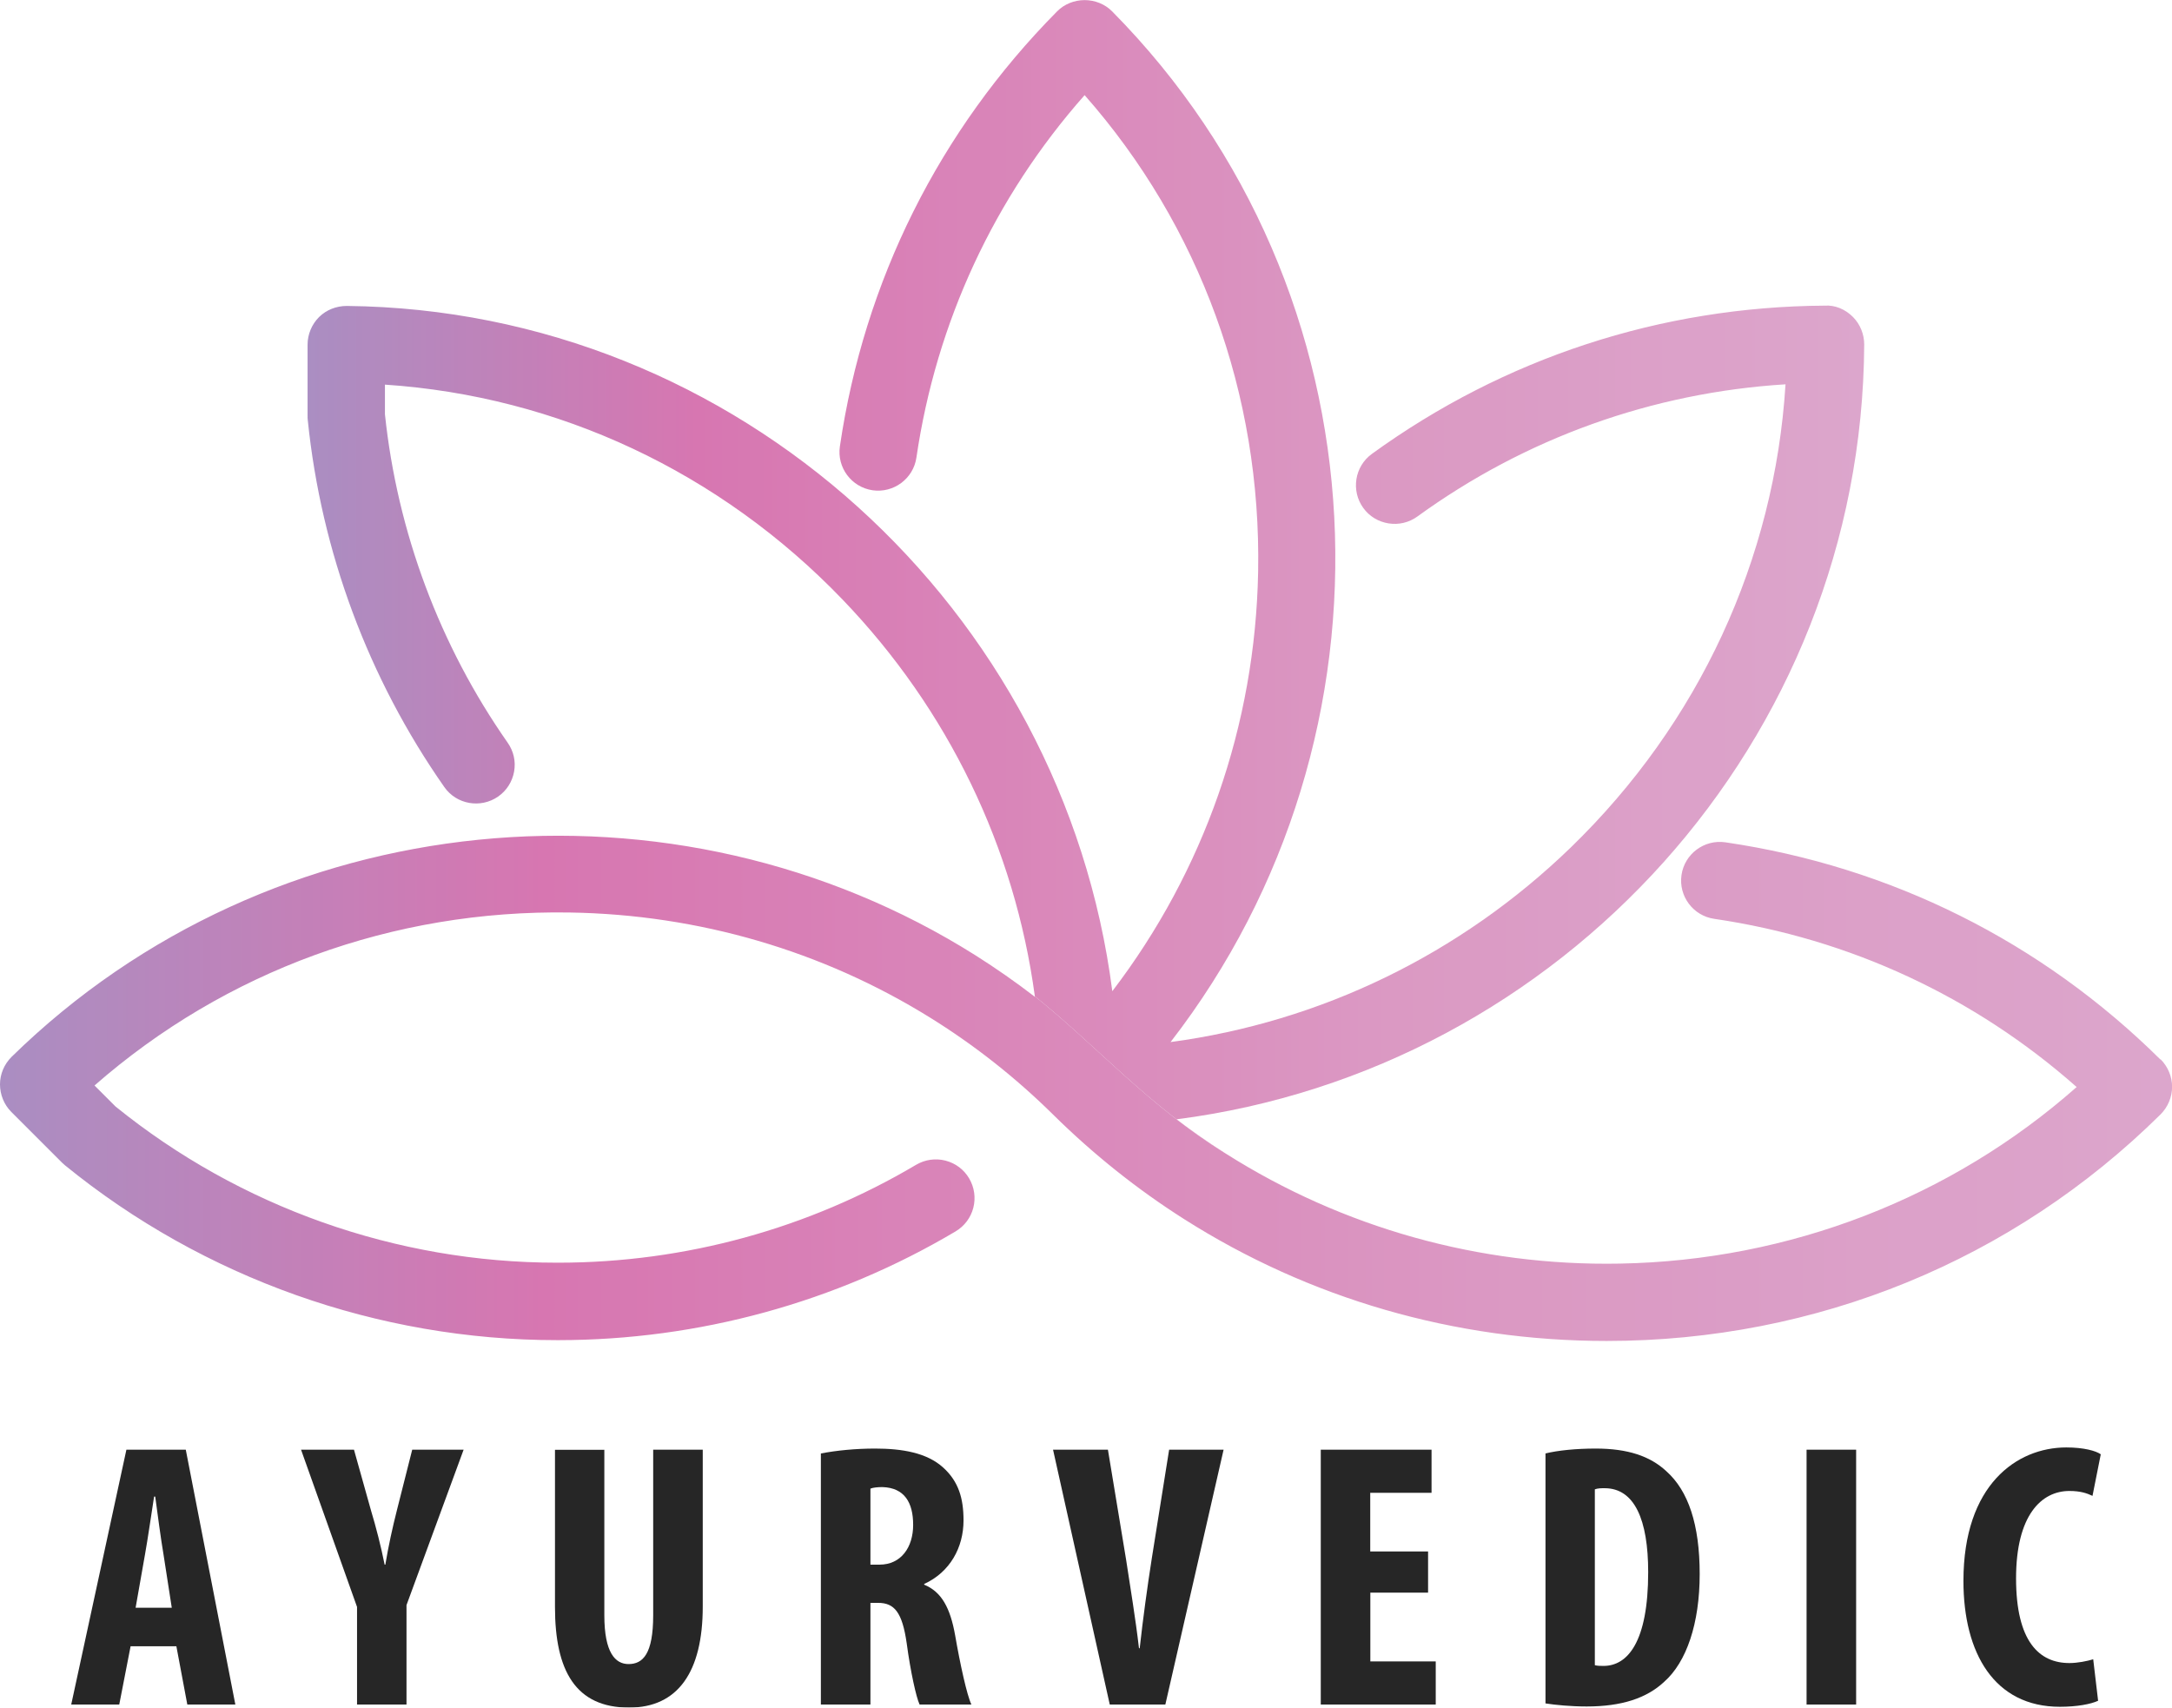
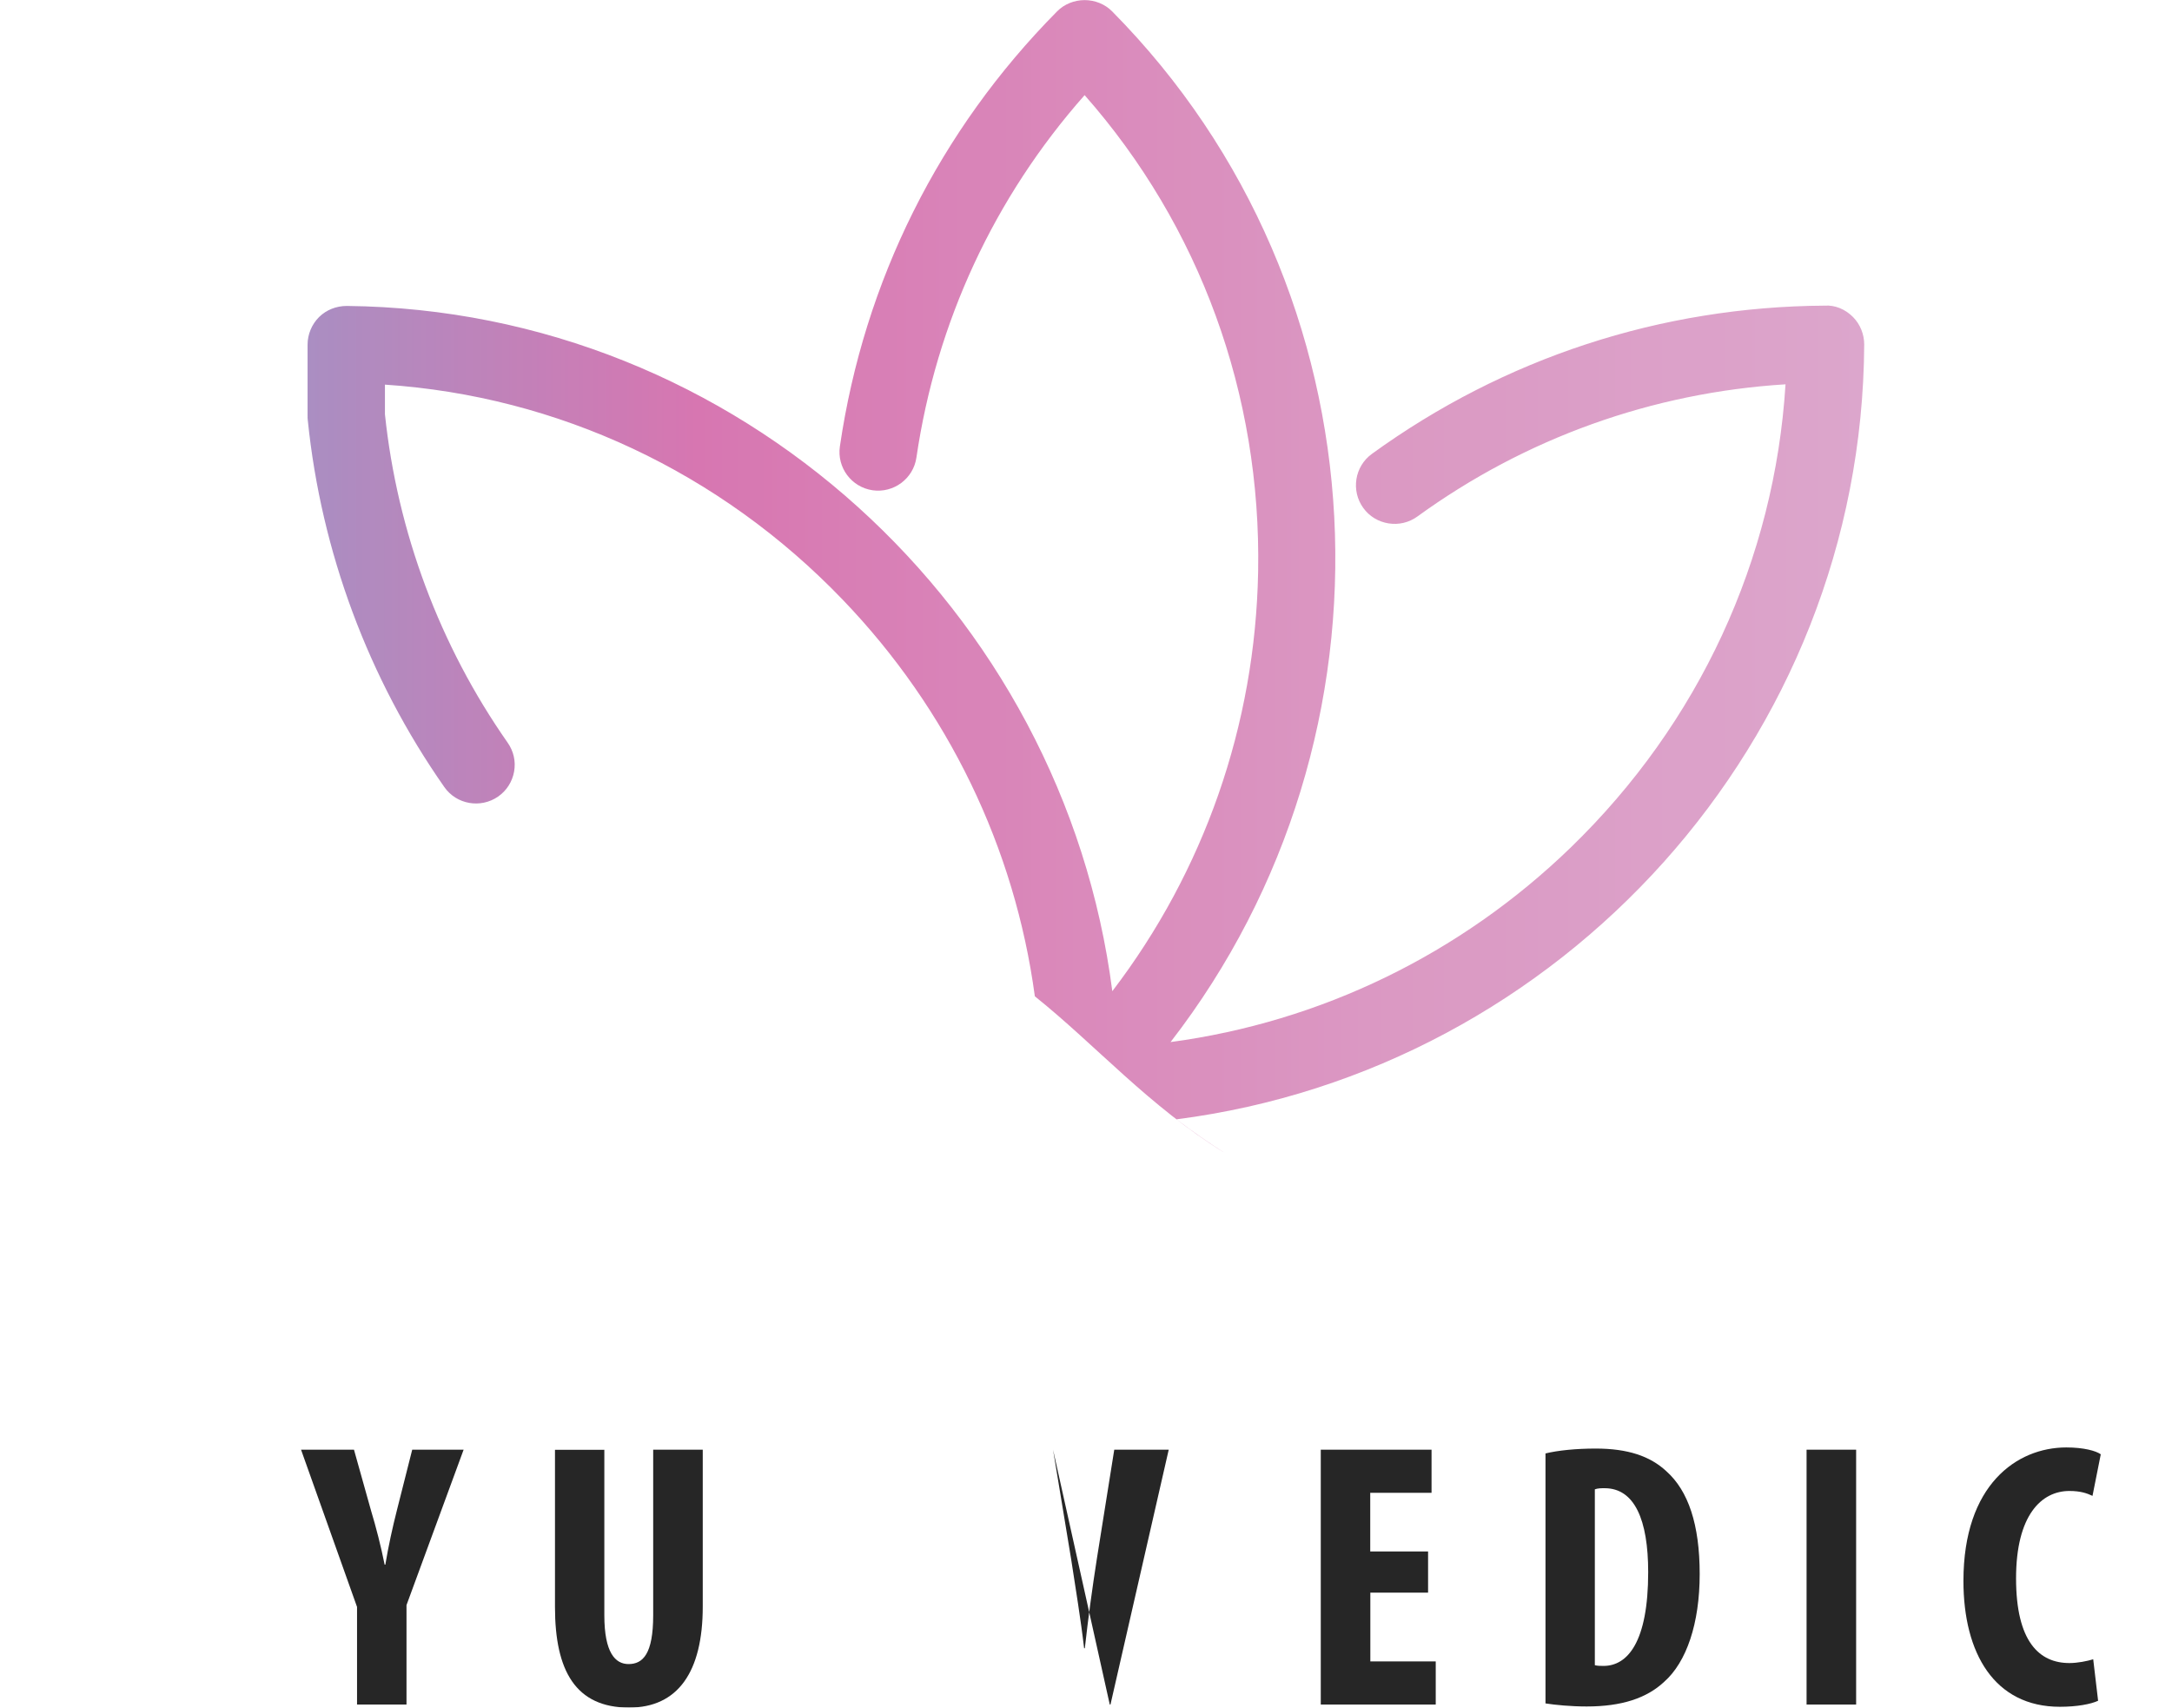
<svg xmlns="http://www.w3.org/2000/svg" xmlns:xlink="http://www.w3.org/1999/xlink" viewBox="0 0 212.55 167.11" data-name="Layer 1" id="Layer_1">
  <defs>
    <style>
      .cls-1 {
        opacity: .85;
      }

      .cls-2 {
        fill: url(#linear-gradient);
      }

      .cls-2, .cls-3, .cls-4 {
        stroke-width: 0px;
      }

      .cls-3 {
        fill: #000;
      }

      .cls-4 {
        fill: url(#linear-gradient-2);
      }
    </style>
    <linearGradient gradientUnits="userSpaceOnUse" y2="56.42" x2="182.44" y1="56.42" x1="30.1" id="linear-gradient">
      <stop stop-color="#9b7ab7" offset="0" />
      <stop stop-color="#d05ea3" offset=".25" />
      <stop stop-color="#d586b8" offset=".68" />
      <stop stop-color="#d696c3" offset="1" />
    </linearGradient>
    <linearGradient xlink:href="#linear-gradient" y2="106.52" x2="212.55" y1="106.52" x1="0" id="linear-gradient-2" />
  </defs>
  <g class="cls-1">
    <g>
      <path d="M115.13,109.54c37.68-4.84,67.09-37.08,67.3-75.83,0-1-.4-1.99-1.1-2.69-.76-.77-1.78-1.18-2.76-1.11-16.05.1-31.37,5.12-44.32,14.51-1.69,1.23-2.06,3.6-.84,5.29.59.82,1.47,1.35,2.47,1.51,1,.16,2-.08,2.82-.67,10.58-7.68,23-12.13,36.03-12.94-1.07,17.15-8.48,33.17-21,45.31-10.84,10.5-24.51,17.09-39.18,19.06,23.24-30.02,21.38-73.47-5.72-100.87-.69-.7-1.67-1.1-2.69-1.1s-2,.4-2.69,1.1c-11.54,11.66-18.89,26.39-21.26,42.58-.3,2.06,1.13,3.99,3.21,4.29,2.06.29,3.98-1.14,4.28-3.2,1.94-13.24,7.62-25.47,16.46-35.47,11.28,12.8,17.3,29.29,16.98,46.65-.28,15.02-5.3,29.3-14.27,41.04-4.8-37.36-36.64-66.67-74.91-67.06-1.03,0-2,.38-2.72,1.09-.71.71-1.12,1.69-1.12,2.69v7.02c0,.12,0,.25.02.38,1.31,12.87,5.93,25.29,13.36,35.9,1.19,1.71,3.56,2.12,5.27.93.83-.58,1.38-1.45,1.56-2.44.18-1-.05-2-.63-2.83-6.65-9.5-10.8-20.62-12.01-32.14v-2.9c16.95,1.13,32.8,8.56,44.79,21.04,10.35,10.77,16.85,24.31,18.81,38.82,5.99,4.8,11.14,10.73,18.6,15.34-1.62-1.03-3.2-2.13-4.73-3.3Z" class="cls-2" />
-       <path d="M211.42,103.69c-11.66-11.54-26.39-18.89-42.58-21.26-2.07-.3-3.99,1.14-4.29,3.2-.3,2.06,1.13,3.99,3.2,4.29,13.25,1.94,25.47,7.62,35.47,16.46-12.3,10.86-28.1,16.98-44.7,17.28-13.78.26-27.14-3.53-38.54-10.75-.04-.02-.08-.05-.11-.07-7.46-4.61-12.61-10.55-18.6-15.34,0,.02,0,.04,0,.05-1.88-1.45-3.81-2.79-5.78-4.04-29.4-18.54-68.93-14.98-94.36,9.92C.41,104.15,0,105.11,0,106.12c0,1.01.4,1.99,1.11,2.7l4.95,4.95c.09.09.19.18.3.27,13.54,11.03,30.64,17.11,48.16,17.11h.15c13.69-.01,27.13-3.69,38.84-10.64.87-.52,1.49-1.34,1.74-2.32.25-.98.1-2-.41-2.87-.51-.87-1.34-1.49-2.32-1.74-.98-.25-2-.1-2.87.41-10.54,6.25-22.63,9.57-34.96,9.58h-.19c-15.71,0-31.04-5.44-43.2-15.29l-2.05-2.05c12.8-11.21,29.22-17.21,46.5-16.93,12.65.2,24.75,3.77,35.21,10.25,4.33,2.68,8.38,5.86,12.07,9.5,0,0,0,0,.01.01,0,0,0,0,0,0,0,0,0,0,0,0,0,0,.01.01.02.02,3.94,3.89,8.23,7.31,12.81,10.22,12.22,7.77,26.45,11.93,41.35,11.93h.01c20.5,0,39.75-7.88,54.21-22.18.71-.71,1.12-1.69,1.12-2.69s-.41-1.98-1.12-2.69Z" class="cls-4" />
    </g>
    <g>
-       <path d="M12.78,161.11l-1.11,5.7h-4.7l5.4-24.94h5.81l4.85,24.94h-4.7l-1.07-5.7h-4.48ZM16.81,157.34l-.81-5.22c-.26-1.52-.59-4.03-.81-5.66h-.11c-.26,1.67-.63,4.22-.89,5.66l-.92,5.22h3.55Z" class="cls-3" />
      <path d="M34.94,166.81v-9.55l-5.48-15.39h5.18l1.67,5.96c.48,1.59.96,3.44,1.33,5.29h.07c.3-1.81.7-3.63,1.15-5.4l1.48-5.85h5.03l-5.59,15.21v9.73h-4.85Z" class="cls-3" />
      <path d="M59.14,141.87v16.21c0,3.66,1.07,4.77,2.37,4.77,1.41,0,2.41-1,2.41-4.77v-16.21h4.85v15.36c0,6.4-2.44,9.88-7.21,9.88-5.22,0-7.25-3.59-7.25-9.84v-15.39h4.85Z" class="cls-3" />
-       <path d="M80.34,142.24c1.52-.3,3.44-.48,5.29-.48,2.66,0,5.07.41,6.66,1.85,1.52,1.37,2,3.03,2,5.18,0,2.66-1.33,5.07-3.85,6.22v.07c1.7.7,2.55,2.26,3.03,4.96.48,2.78,1.15,5.85,1.59,6.77h-5.07c-.33-.7-.89-3.22-1.26-5.99-.44-3.07-1.22-3.96-2.81-3.96h-.74v9.95h-4.85v-24.57ZM85.18,153.12h.89c2.11,0,3.29-1.7,3.29-3.89s-.85-3.63-3-3.7c-.44,0-.92.04-1.18.15v7.44Z" class="cls-3" />
-       <path d="M108.6,166.81l-5.55-24.94h5.37l1.78,10.77c.41,2.7.92,5.74,1.26,8.66h.07c.33-2.96.74-5.96,1.18-8.77l1.7-10.66h5.33l-5.7,24.94h-5.44Z" class="cls-3" />
+       <path d="M108.6,166.81l-5.55-24.94l1.78,10.77c.41,2.7.92,5.74,1.26,8.66h.07c.33-2.96.74-5.96,1.18-8.77l1.7-10.66h5.33l-5.7,24.94h-5.44Z" class="cls-3" />
      <path d="M139.76,155.86h-5.66v6.73h6.4v4.22h-11.25v-24.94h10.84v4.22h-6v5.74h5.66v4.03Z" class="cls-3" />
      <path d="M151.23,142.24c1.22-.3,3-.48,4.92-.48,3.15,0,5.33.74,6.92,2.22,2.15,1.92,3.26,5.22,3.26,10.06s-1.29,8.62-3.48,10.55c-1.7,1.59-4.14,2.41-7.58,2.41-1.55,0-3.07-.15-4.03-.3v-24.46ZM156.07,162.96c.26.07.59.07.85.07,2.33,0,4.37-2.29,4.37-9.18,0-5.11-1.33-8.21-4.26-8.21-.33,0-.67,0-.96.11v17.21Z" class="cls-3" />
      <path d="M181.64,141.87v24.94h-4.85v-24.94h4.85Z" class="cls-3" />
      <path d="M205.32,166.44c-.7.33-2.07.59-3.74.59-6.4,0-9.44-5.22-9.44-12.32,0-9.4,5.22-13.06,10.07-13.06,1.7,0,2.89.33,3.37.67l-.81,4.07c-.55-.26-1.18-.48-2.26-.48-2.74,0-5.22,2.37-5.22,8.55s2.26,8.29,5.22,8.29c.81,0,1.74-.19,2.33-.37l.48,4.07Z" class="cls-3" />
    </g>
  </g>
</svg>